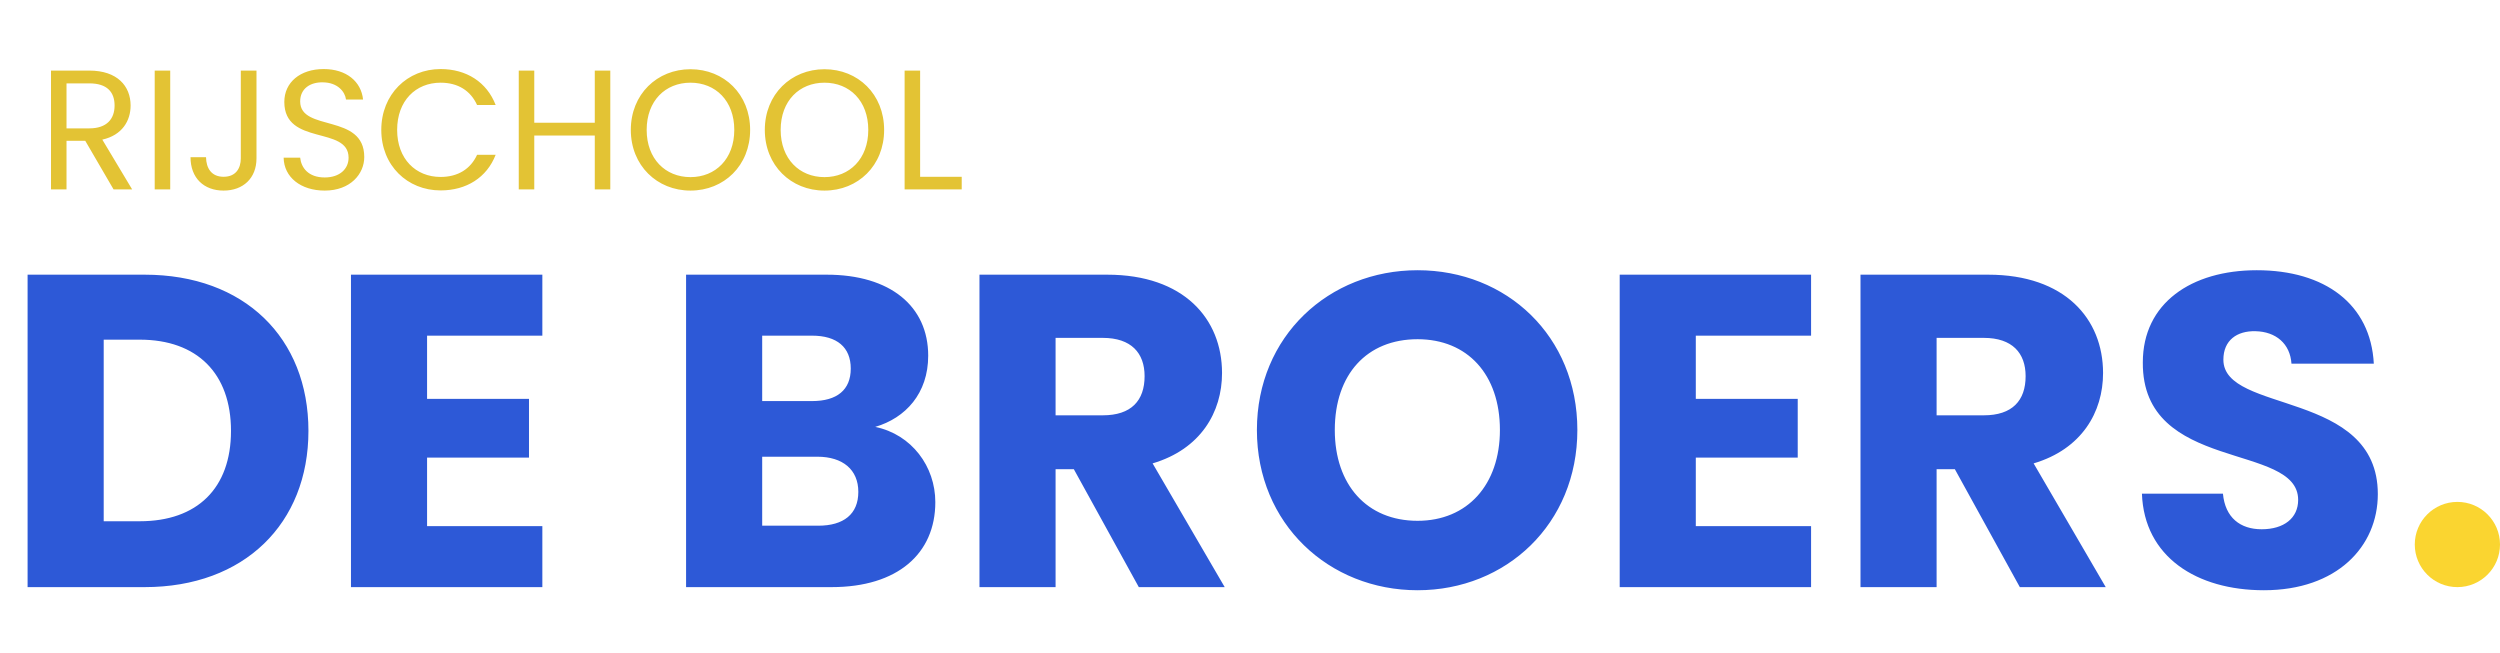
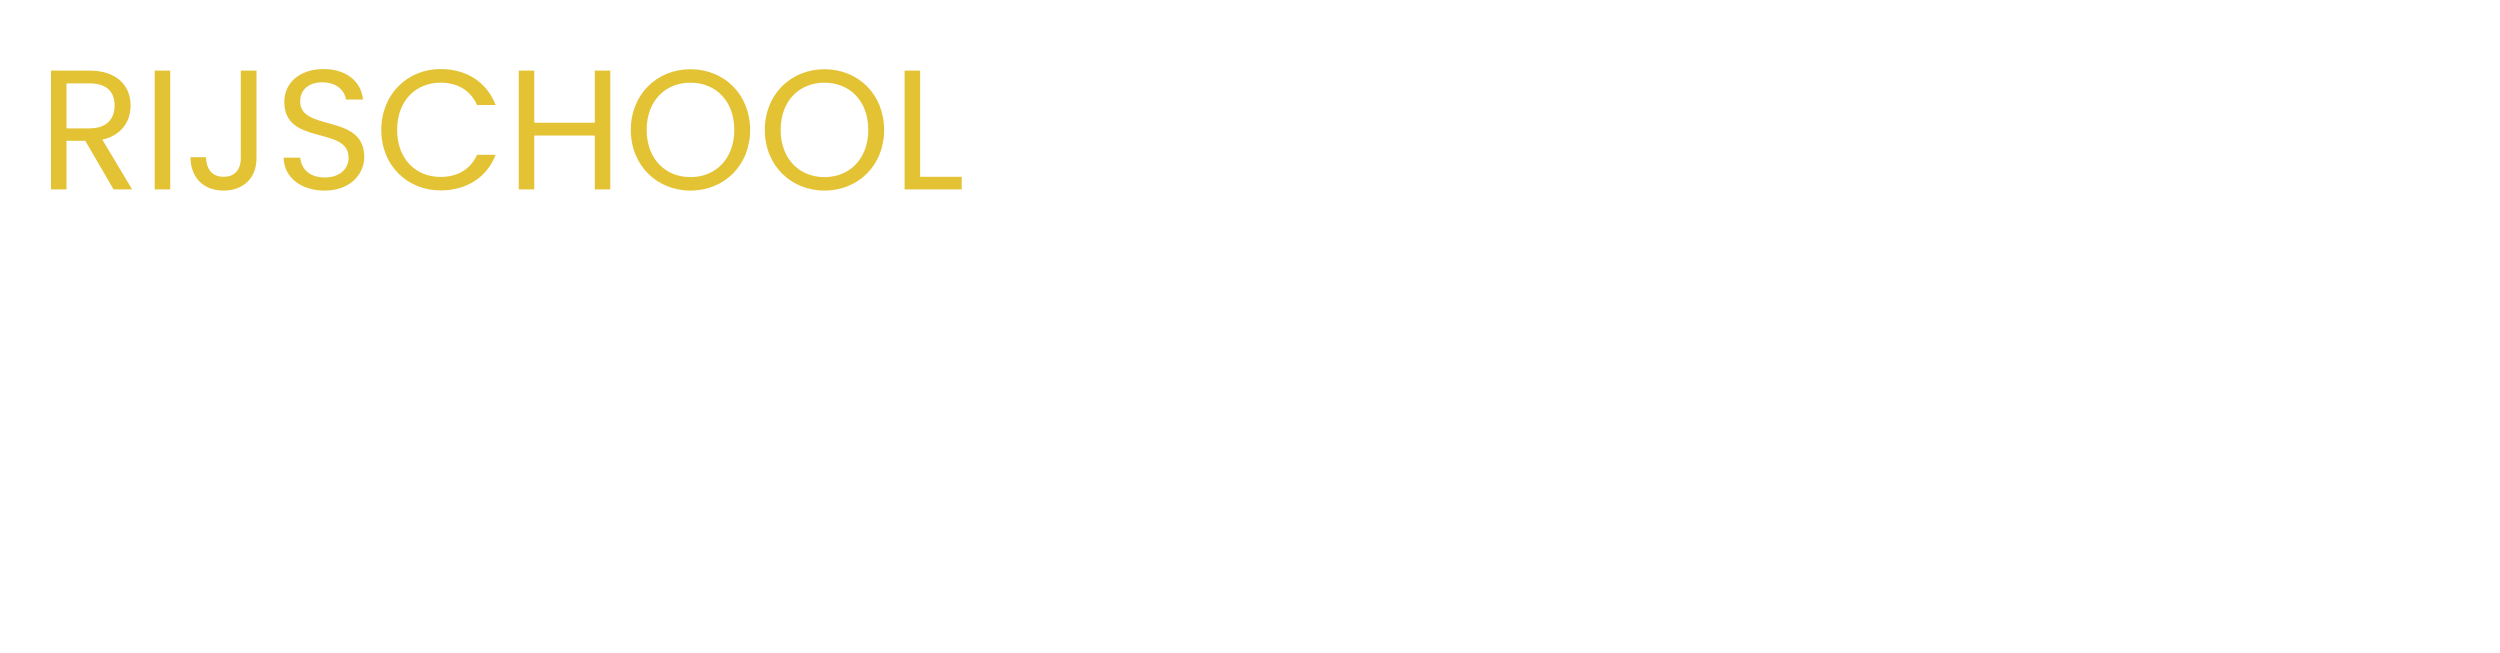
<svg xmlns="http://www.w3.org/2000/svg" width="264" height="69" viewBox="0 0 264 69" fill="none">
-   <path d="M15.275 29.006C25.803 29.006 32.571 35.68 32.571 45.503C32.571 55.279 25.803 62 15.275 62H2.914V29.006H15.275ZM10.951 55.044H14.758C20.821 55.044 24.393 51.566 24.393 45.503C24.393 39.44 20.821 35.868 14.758 35.868H10.951V55.044ZM57.272 29.006V35.445H45.099V42.119H55.862V48.323H45.099V55.561H57.272V62H37.062V29.006H57.272ZM90.639 51.942C90.639 49.592 88.994 48.229 86.315 48.229H80.487V55.514H86.409C89.088 55.514 90.639 54.292 90.639 51.942ZM89.84 38.923C89.84 36.667 88.383 35.445 85.751 35.445H80.487V42.354H85.751C88.383 42.354 89.84 41.179 89.84 38.923ZM98.77 53.023C98.77 58.475 94.775 62 87.819 62H72.45V29.006H87.302C94.023 29.006 98.018 32.343 98.018 37.56C98.018 41.555 95.621 44.14 92.425 45.08C96.279 45.879 98.77 49.263 98.77 53.023ZM120.869 39.722C120.869 37.278 119.459 35.68 116.451 35.68H111.469V43.858H116.451C119.459 43.858 120.869 42.307 120.869 39.722ZM103.432 29.006H116.921C125.005 29.006 129.047 33.659 129.047 39.393C129.047 43.529 126.791 47.43 121.715 48.934L129.329 62H120.258L113.396 49.545H111.469V62H103.432V29.006ZM166.569 45.409C166.569 55.326 159.049 62.329 149.696 62.329C140.343 62.329 132.729 55.326 132.729 45.409C132.729 35.492 140.343 28.536 149.696 28.536C159.096 28.536 166.569 35.492 166.569 45.409ZM140.954 45.409C140.954 51.19 144.338 54.997 149.696 54.997C154.96 54.997 158.391 51.19 158.391 45.409C158.391 39.534 154.96 35.821 149.696 35.821C144.338 35.821 140.954 39.534 140.954 45.409ZM191.25 29.006V35.445H179.077V42.119H189.84V48.323H179.077V55.561H191.25V62H171.04V29.006H191.25ZM213.905 39.722C213.905 37.278 212.495 35.68 209.487 35.68H204.505V43.858H209.487C212.495 43.858 213.905 42.307 213.905 39.722ZM196.468 29.006H209.957C218.041 29.006 222.083 33.659 222.083 39.393C222.083 43.529 219.827 47.43 214.751 48.934L222.365 62H213.294L206.432 49.545H204.505V62H196.468V29.006ZM251.098 52.177C251.098 57.723 246.774 62.329 239.066 62.329C231.969 62.329 226.423 58.804 226.188 52.13H234.742C234.977 54.668 236.575 55.89 238.831 55.89C241.181 55.89 242.685 54.715 242.685 52.788C242.685 46.678 226.188 49.968 226.282 38.265C226.282 32.014 231.405 28.536 238.314 28.536C245.505 28.536 250.346 32.108 250.675 38.406H241.98C241.839 36.291 240.335 35.022 238.173 34.975C236.246 34.928 234.789 35.915 234.789 37.983C234.789 43.717 251.098 41.132 251.098 52.177Z" fill="#2D59D7" />
  <path d="M12.1 11.144C12.1 9.722 11.308 8.804 9.436 8.804H7.024V13.556H9.436C11.29 13.556 12.1 12.548 12.1 11.144ZM5.386 7.454H9.436C12.388 7.454 13.792 9.092 13.792 11.144C13.792 12.746 12.91 14.276 10.804 14.744L13.954 20H11.992L9.004 14.87H7.024V20H5.386V7.454ZM16.337 20V7.454H17.975V20H16.337ZM25.429 16.724V7.454H27.085V16.724C27.085 18.812 25.681 20.126 23.611 20.126C21.523 20.126 20.119 18.794 20.119 16.598H21.757C21.775 17.75 22.315 18.668 23.611 18.668C24.907 18.668 25.429 17.768 25.429 16.724ZM38.466 16.58C38.466 18.362 37.008 20.126 34.29 20.126C31.77 20.126 29.988 18.722 29.952 16.652H31.698C31.806 17.696 32.544 18.74 34.29 18.74C35.874 18.74 36.81 17.84 36.81 16.652C36.81 13.268 30.024 15.428 30.024 10.766C30.024 8.696 31.698 7.292 34.182 7.292C36.576 7.292 38.142 8.606 38.34 10.514H36.54C36.432 9.668 35.64 8.714 34.11 8.696C32.76 8.66 31.698 9.362 31.698 10.712C31.698 13.952 38.466 11.936 38.466 16.58ZM40.264 13.718C40.264 9.956 43.018 7.292 46.528 7.292C49.246 7.292 51.406 8.66 52.342 11.09H50.38C49.696 9.578 48.364 8.732 46.528 8.732C43.9 8.732 41.938 10.64 41.938 13.718C41.938 16.778 43.9 18.686 46.528 18.686C48.364 18.686 49.696 17.84 50.38 16.346H52.342C51.406 18.758 49.246 20.108 46.528 20.108C43.018 20.108 40.264 17.48 40.264 13.718ZM62.809 20V14.312H56.419V20H54.781V7.454H56.419V12.962H62.809V7.454H64.447V20H62.809ZM79.214 13.718C79.214 17.48 76.46 20.126 72.914 20.126C69.386 20.126 66.614 17.48 66.614 13.718C66.614 9.956 69.386 7.31 72.914 7.31C76.46 7.31 79.214 9.956 79.214 13.718ZM68.288 13.718C68.288 16.778 70.268 18.704 72.914 18.704C75.56 18.704 77.54 16.778 77.54 13.718C77.54 10.64 75.56 8.732 72.914 8.732C70.268 8.732 68.288 10.64 68.288 13.718ZM93.364 13.718C93.364 17.48 90.61 20.126 87.064 20.126C83.536 20.126 80.764 17.48 80.764 13.718C80.764 9.956 83.536 7.31 87.064 7.31C90.61 7.31 93.364 9.956 93.364 13.718ZM82.438 13.718C82.438 16.778 84.418 18.704 87.064 18.704C89.71 18.704 91.69 16.778 91.69 13.718C91.69 10.64 89.71 8.732 87.064 8.732C84.418 8.732 82.438 10.64 82.438 13.718ZM95.527 7.454H97.165V18.668H101.557V20H95.527V7.454Z" fill="#E3C334" />
-   <circle cx="259.5" cy="57.5" r="4.5" fill="#FAD530" />
</svg>